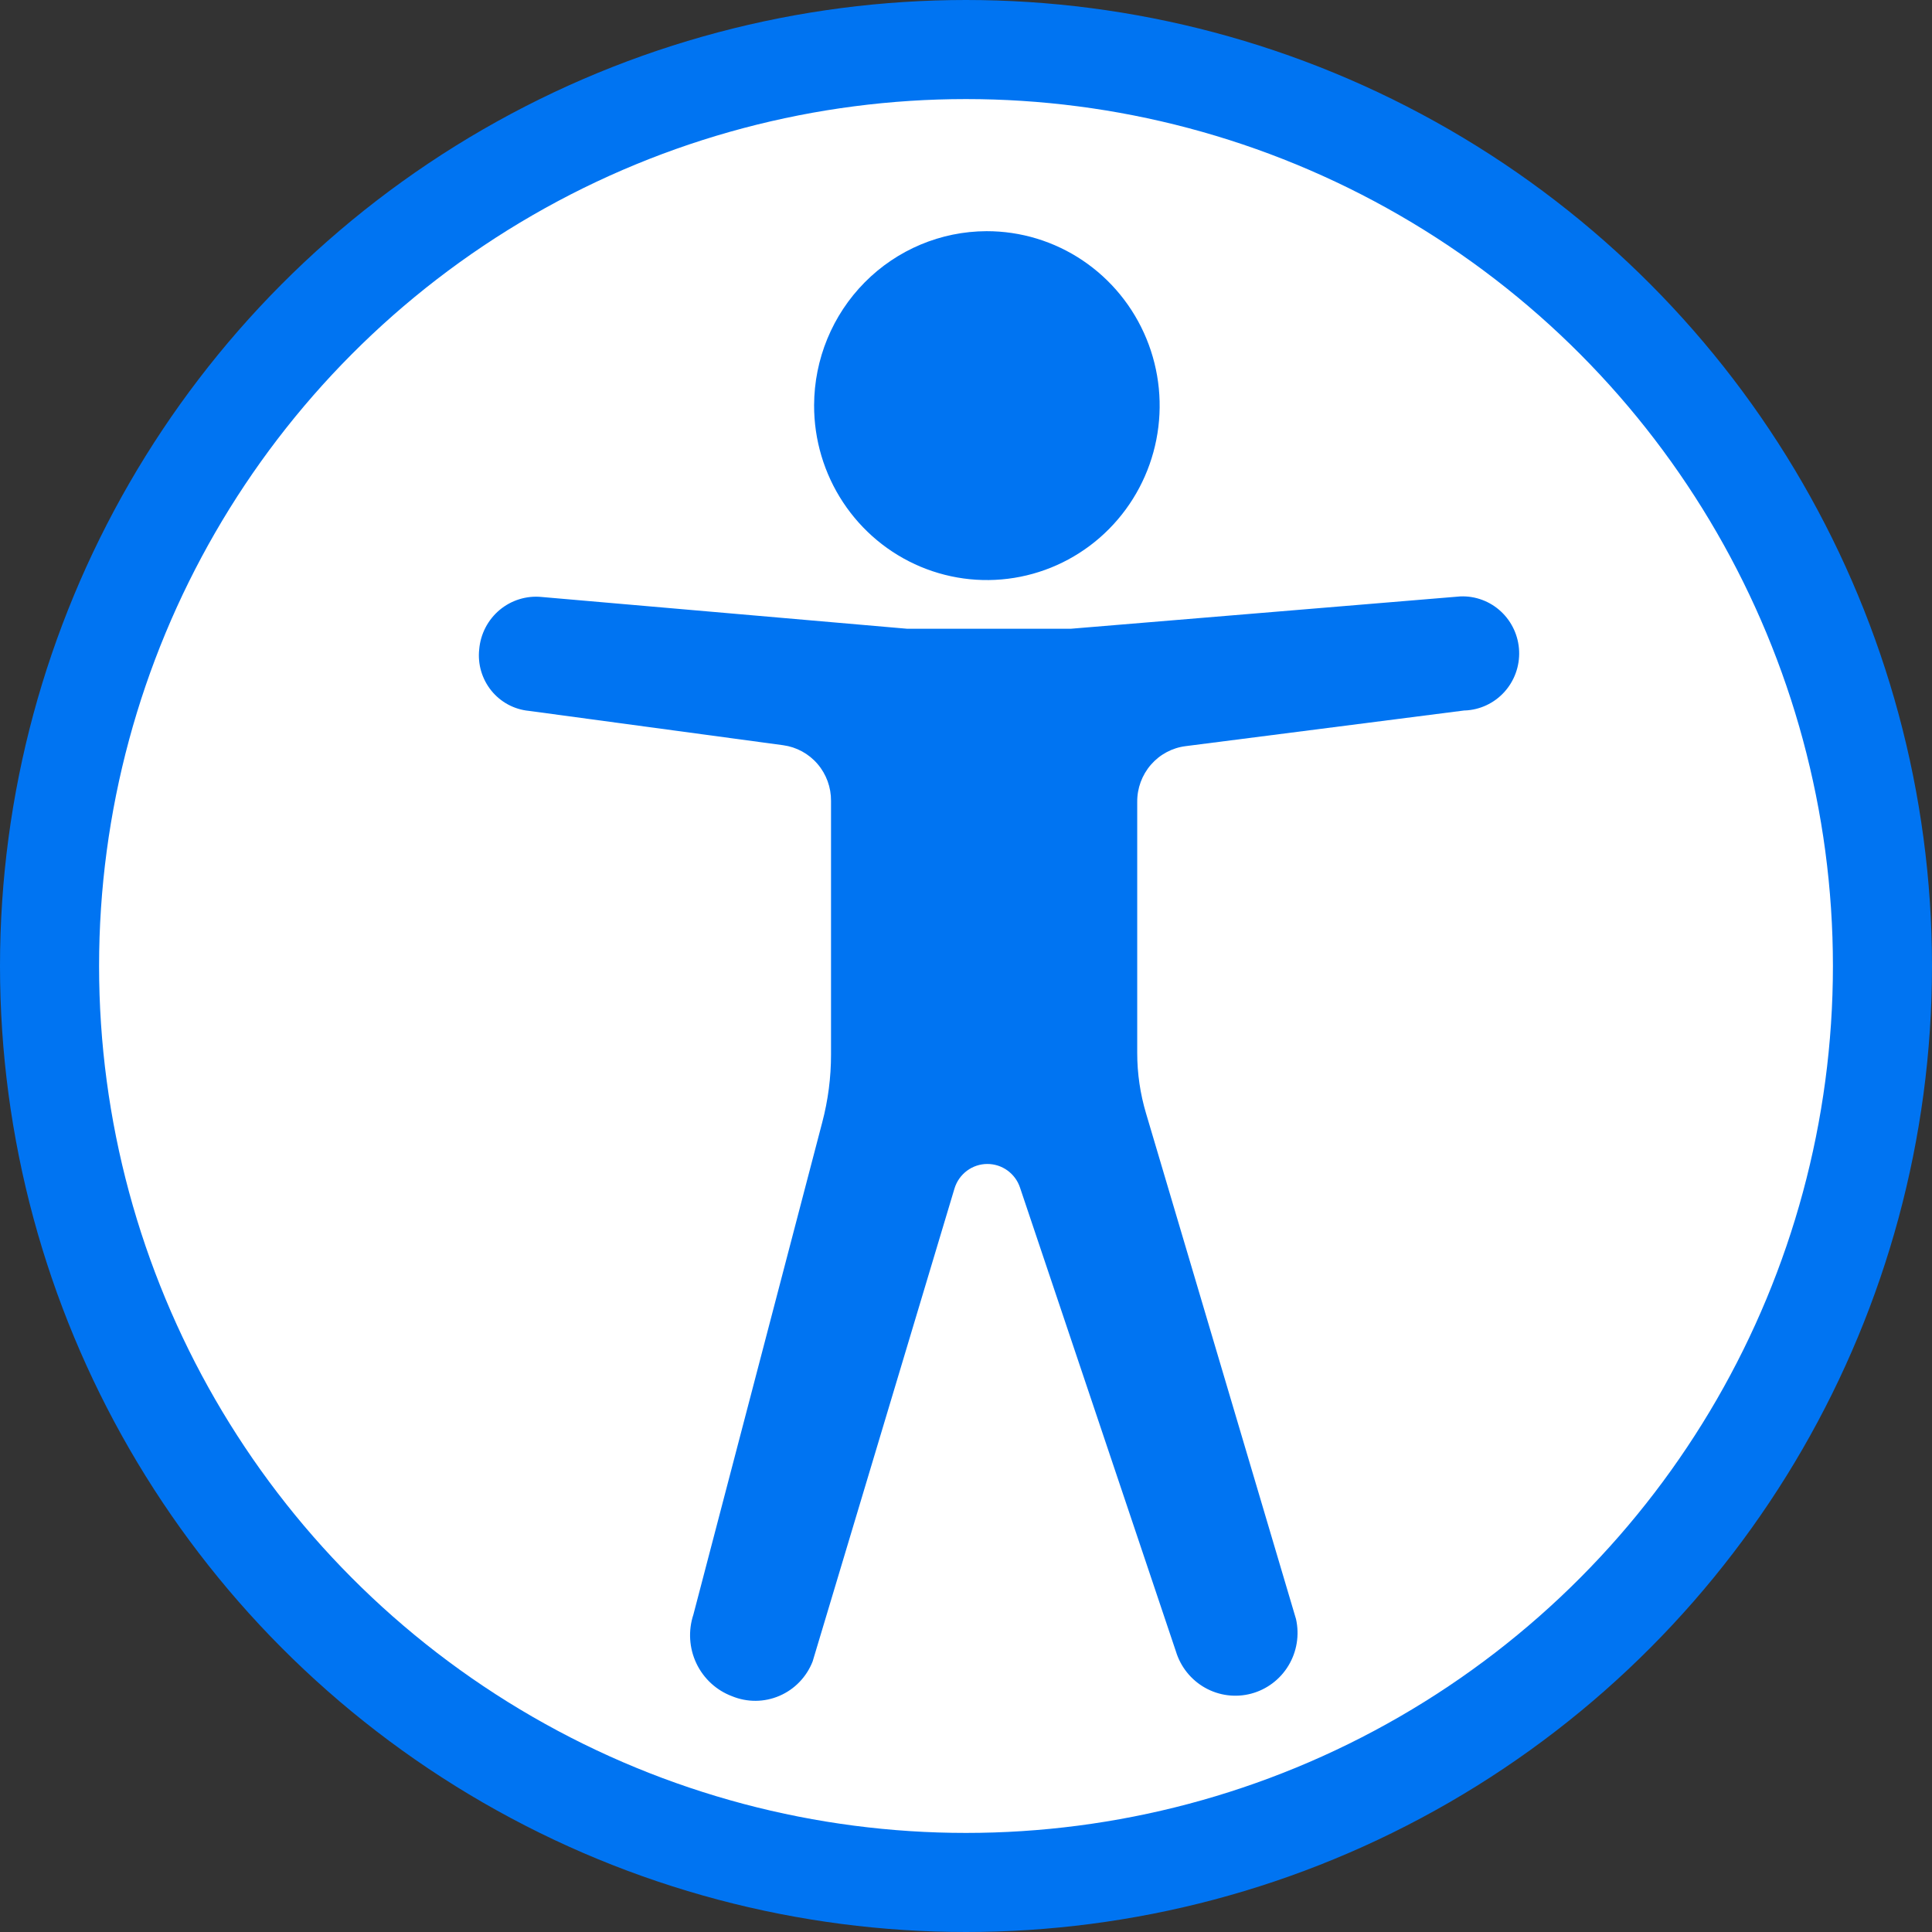
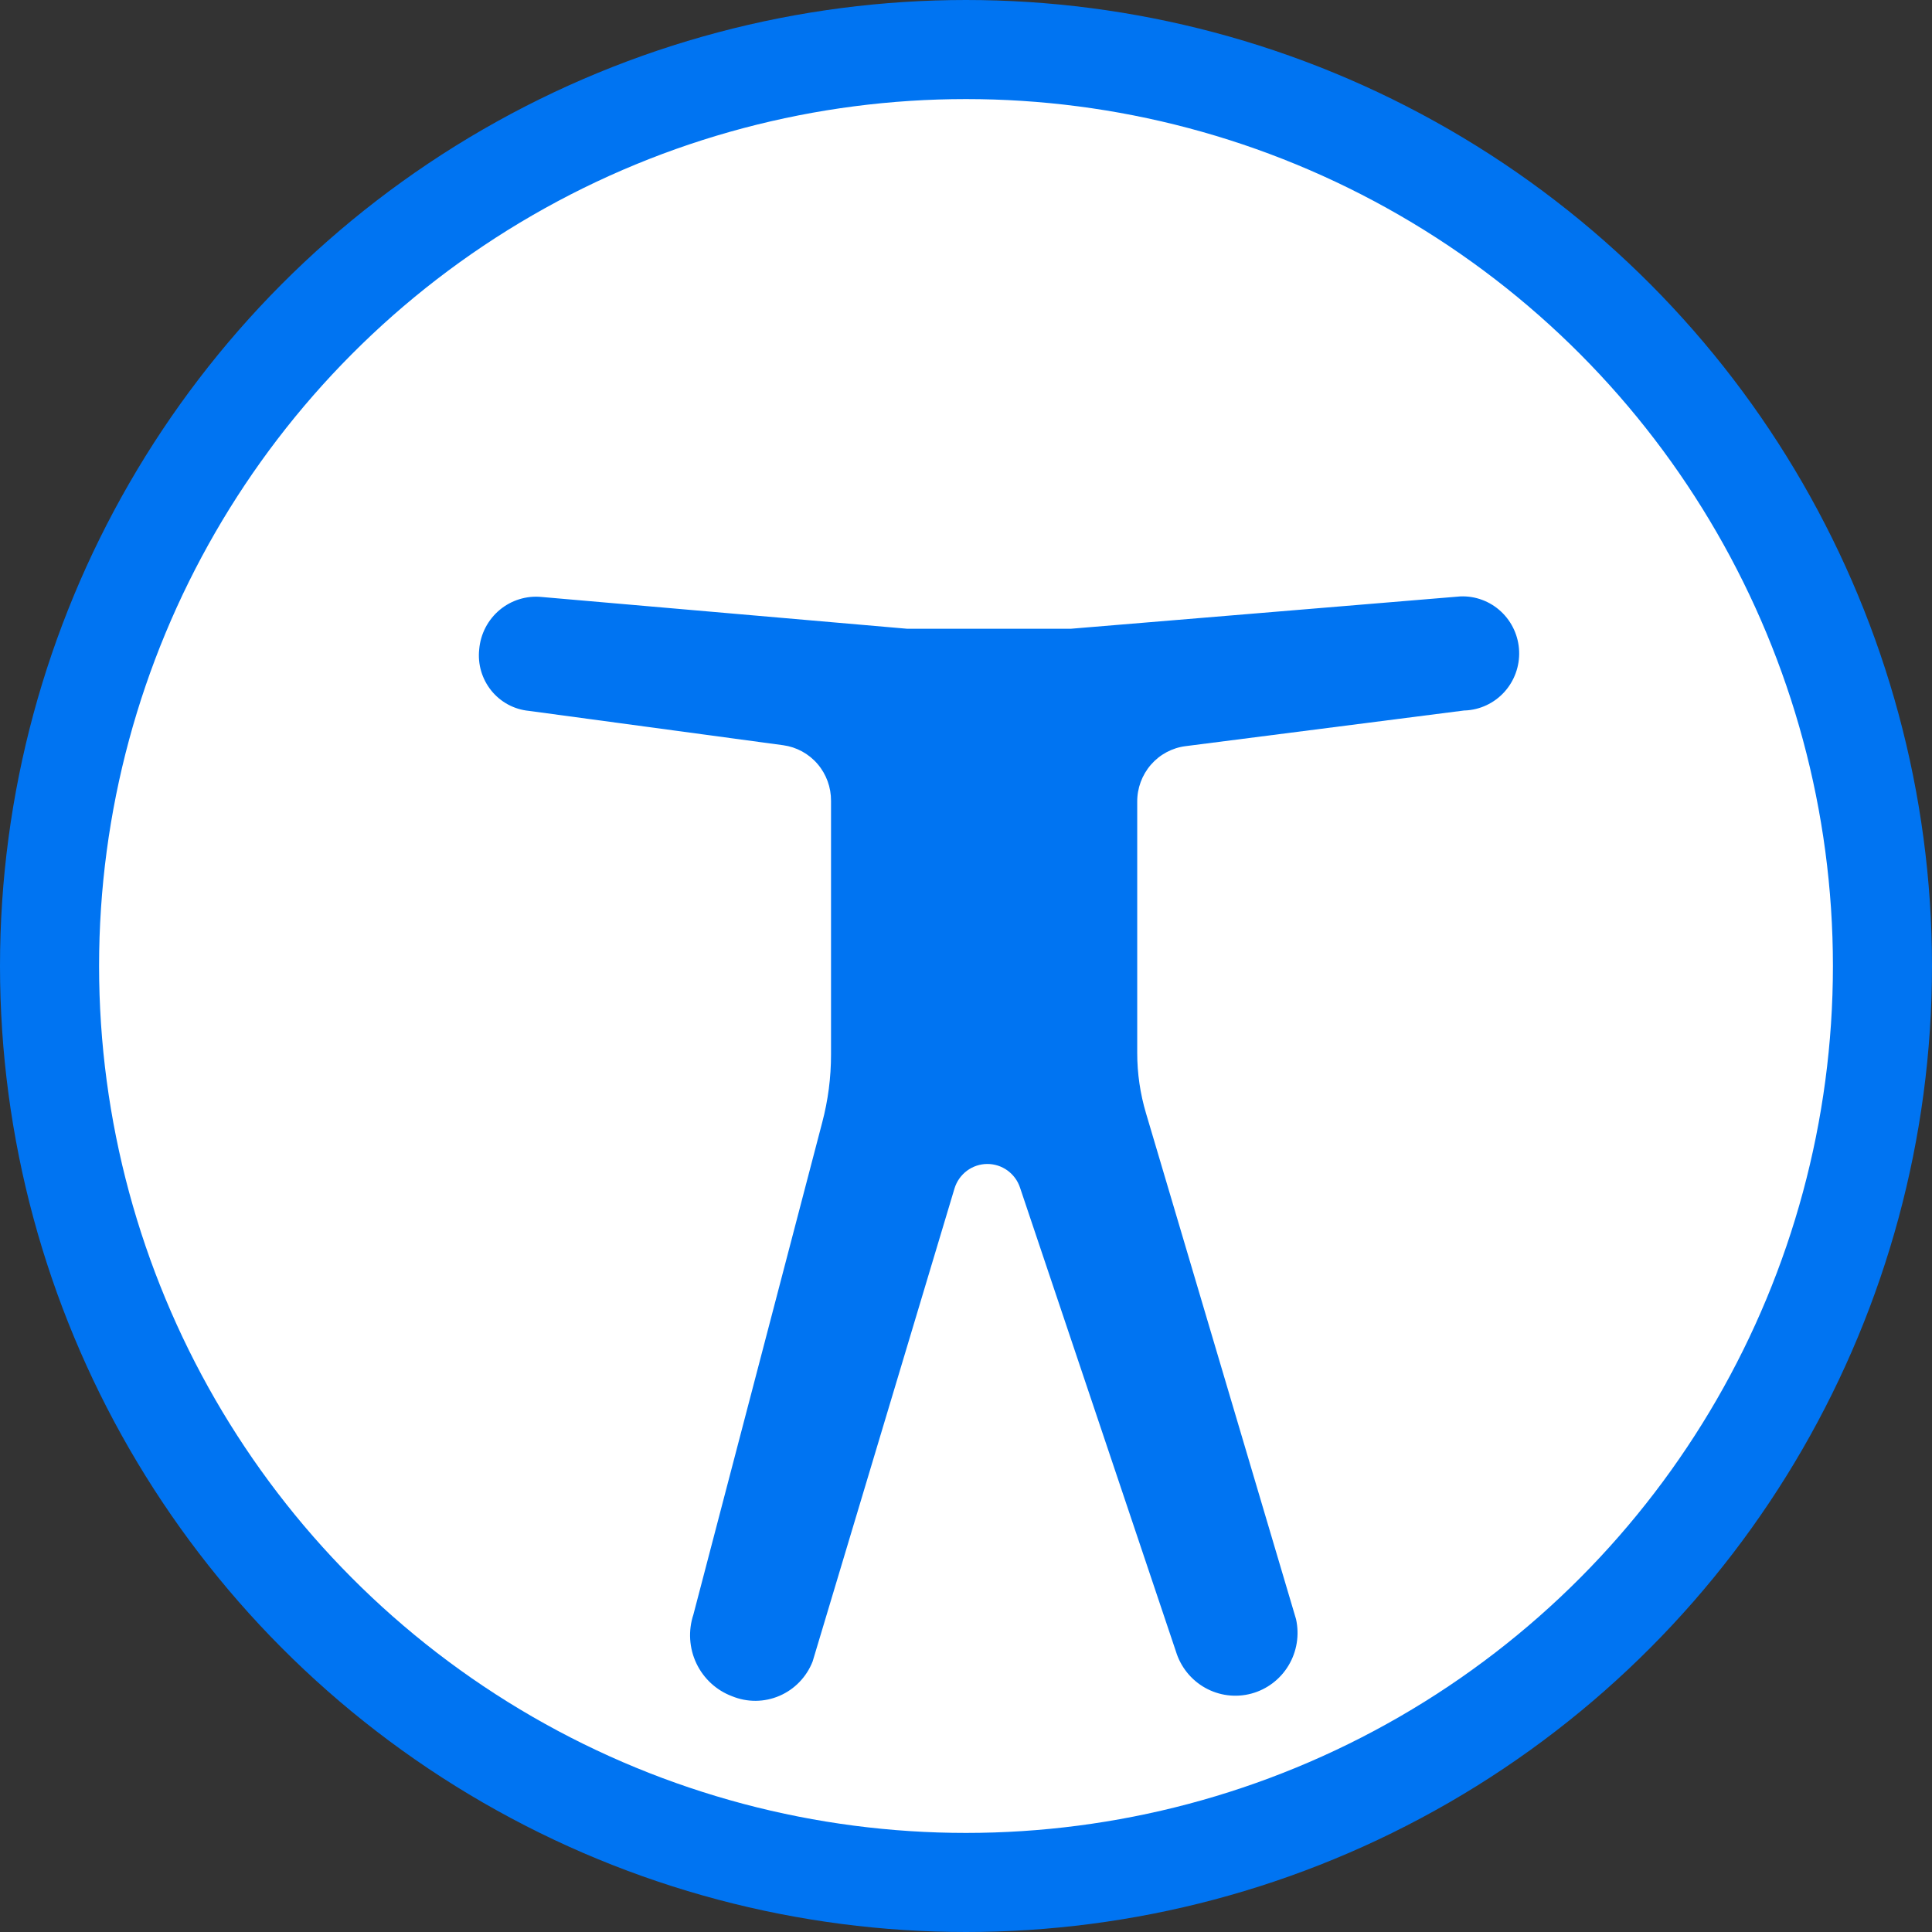
<svg xmlns="http://www.w3.org/2000/svg" width="117" height="117" viewBox="0 0 117 117" fill="none">
  <rect x="0" y="0" width="117" height="117" fill="#333333" stroke="none" />
  <circle cx="58.5" cy="58.5" r="55.5" fill="white" stroke="#0074F2" stroke-width="6" />
-   <path d="M65.564 15.771C63.84 14.612 61.814 13.996 59.742 14C56.976 14.009 54.325 15.122 52.369 17.097C50.412 19.073 49.309 21.749 49.301 24.542C49.296 26.633 49.907 28.679 51.055 30.419C52.203 32.16 53.837 33.517 55.75 34.32C57.663 35.122 59.769 35.333 61.8 34.926C63.832 34.52 65.699 33.513 67.163 32.034C68.628 30.555 69.625 28.671 70.028 26.62C70.431 24.568 70.222 22.442 69.427 20.511C68.633 18.58 67.288 16.93 65.564 15.771Z" fill="#0074F2" />
  <path d="M71.799 45.186L88.671 43.026H88.715C89.623 42.989 90.478 42.589 91.094 41.915C91.709 41.241 92.034 40.348 91.997 39.432C91.96 38.516 91.564 37.652 90.897 37.031C90.229 36.409 89.344 36.081 88.437 36.118L64.857 38.076H54.928L32.797 36.152C32.342 36.107 31.883 36.154 31.446 36.29C31.009 36.425 30.604 36.647 30.252 36.942C29.901 37.237 29.611 37.6 29.399 38.009C29.188 38.418 29.059 38.865 29.02 39.325C28.972 39.769 29.012 40.219 29.138 40.648C29.264 41.076 29.473 41.475 29.753 41.822C30.032 42.168 30.378 42.455 30.768 42.666C31.159 42.876 31.587 43.007 32.028 43.049L47.429 45.13C48.236 45.24 48.976 45.643 49.509 46.264C50.043 46.886 50.333 47.683 50.326 48.505V63.862C50.327 65.252 50.147 66.637 49.791 67.98L41.99 97.782C41.67 98.751 41.735 99.808 42.171 100.729C42.608 101.651 43.382 102.365 44.331 102.721C44.788 102.909 45.277 103.004 45.771 103C46.264 102.996 46.752 102.893 47.206 102.697C47.66 102.502 48.071 102.217 48.415 101.86C48.759 101.503 49.03 101.081 49.212 100.617L57.803 71.974C57.934 71.543 58.199 71.166 58.558 70.899C58.917 70.632 59.352 70.488 59.798 70.489C60.233 70.489 60.658 70.627 61.011 70.883C61.365 71.139 61.631 71.501 61.77 71.917L71.209 99.998C71.493 100.939 72.128 101.733 72.98 102.211C73.832 102.689 74.834 102.816 75.776 102.564C76.718 102.312 77.526 101.701 78.032 100.86C78.537 100.018 78.7 99.012 78.486 98.052L69.404 67.428C69.049 66.239 68.868 65.003 68.869 63.761V48.561C68.862 47.734 69.158 46.933 69.698 46.311C70.238 45.688 70.986 45.288 71.799 45.186Z" fill="#0074F2" />
</svg>